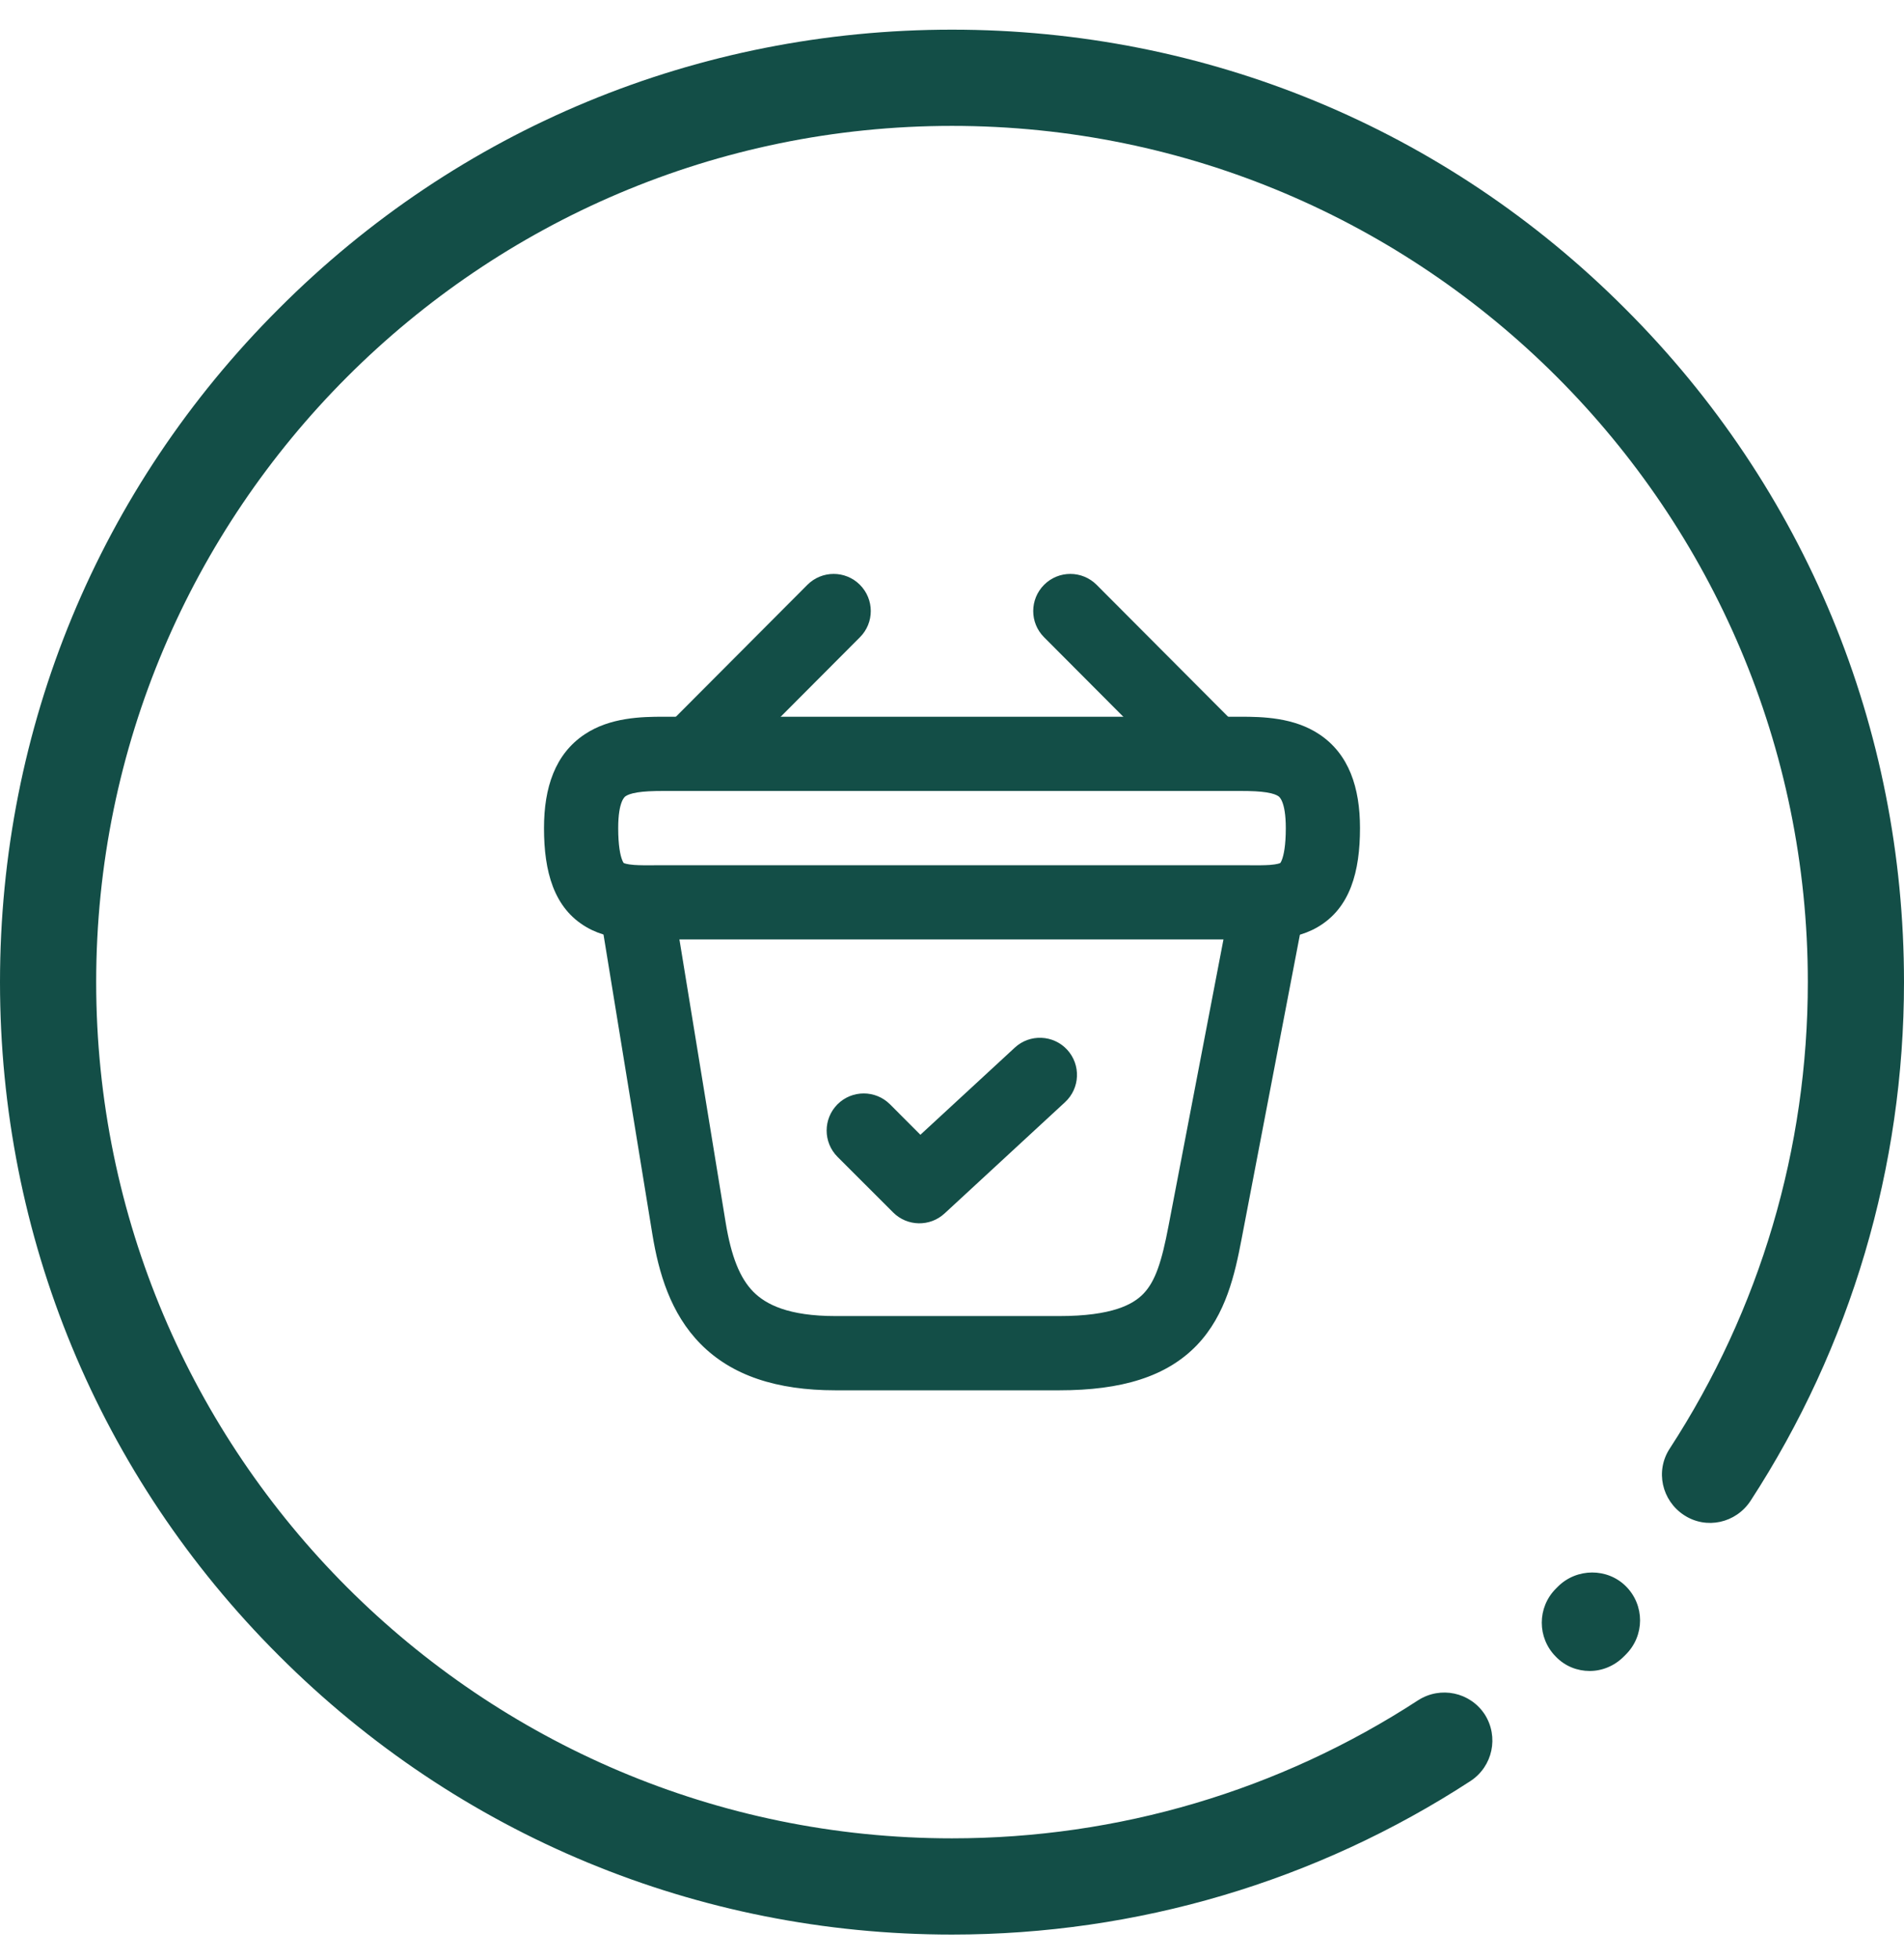
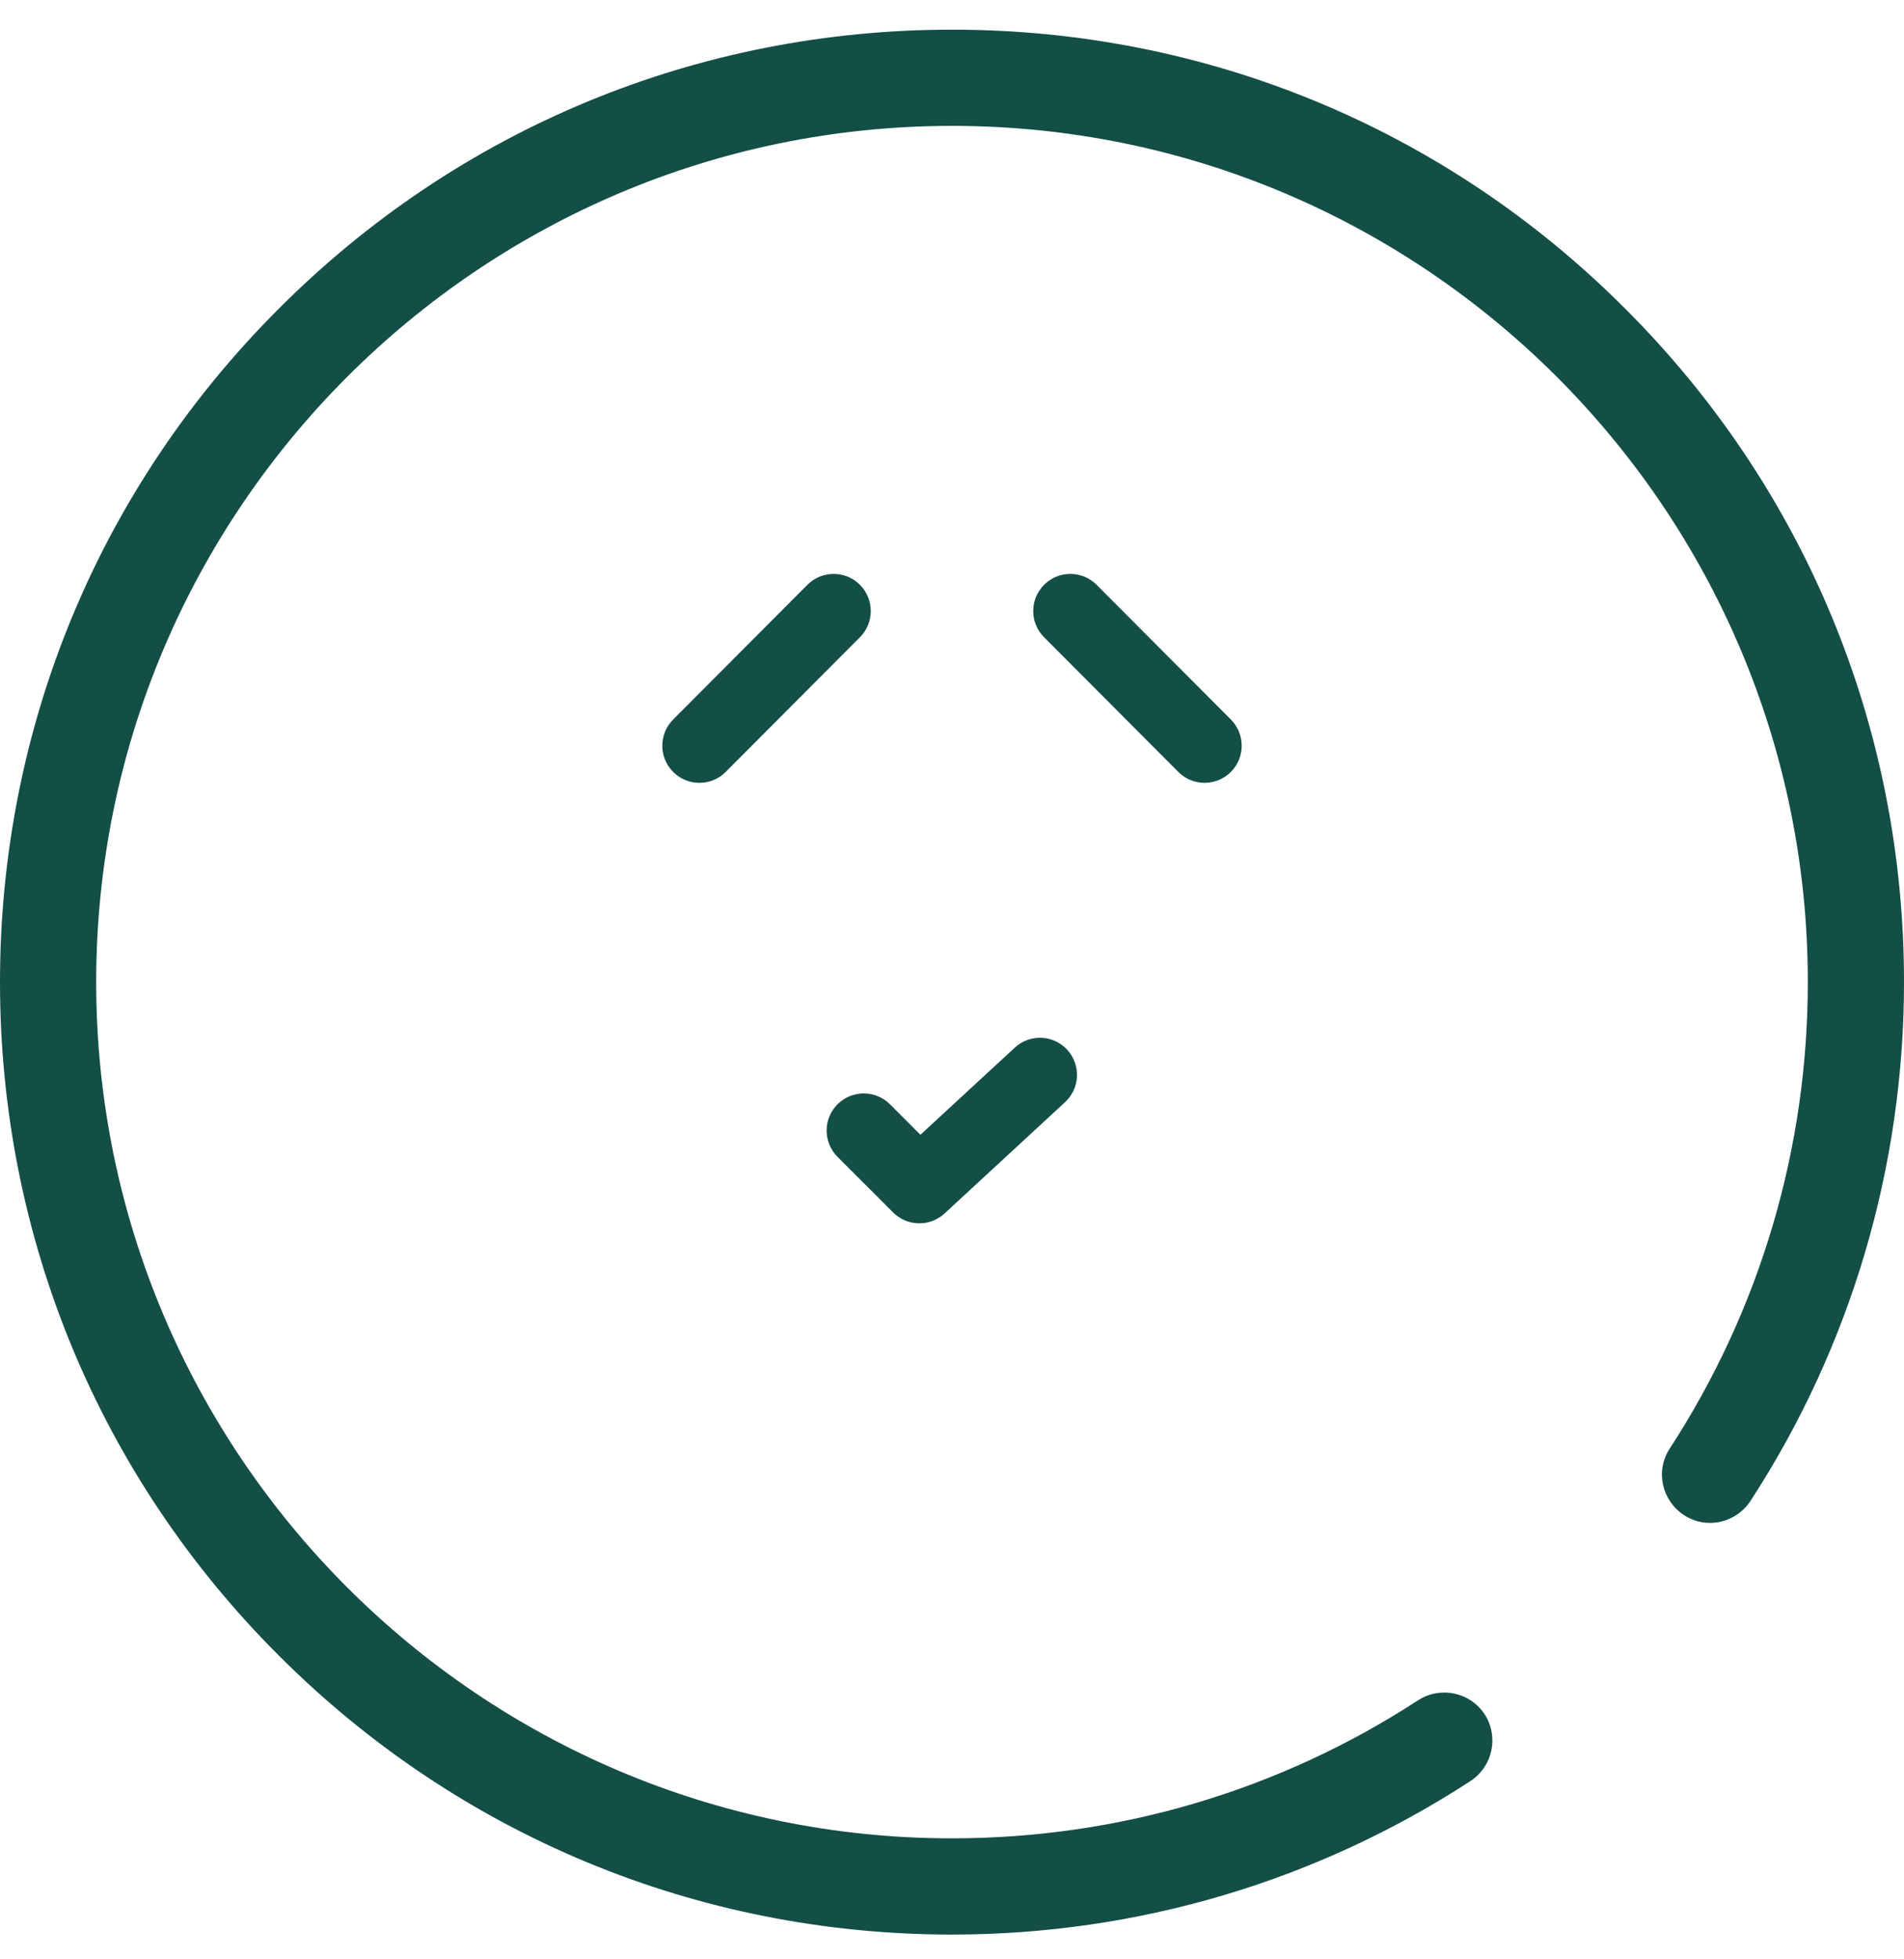
<svg xmlns="http://www.w3.org/2000/svg" width="35" height="36" viewBox="0 0 35 36" fill="none">
  <path fill-rule="evenodd" clip-rule="evenodd" d="M19.617 19.287C19.872 19.564 19.855 19.995 19.578 20.251L17.363 22.296C17.094 22.544 16.677 22.536 16.418 22.277L15.395 21.255C15.129 20.988 15.129 20.557 15.395 20.29C15.662 20.024 16.093 20.024 16.36 20.29L16.919 20.85L18.654 19.249C18.93 18.993 19.362 19.011 19.617 19.287Z" fill="#134e47" />
  <path fill-rule="evenodd" clip-rule="evenodd" d="M15.806 10.744C16.073 11.01 16.074 11.442 15.808 11.708L13.34 14.183C13.074 14.45 12.642 14.45 12.375 14.184C12.109 13.919 12.108 13.487 12.374 13.22L14.842 10.745C15.108 10.479 15.54 10.478 15.806 10.744Z" fill="#134e47" />
  <path fill-rule="evenodd" clip-rule="evenodd" d="M19.194 10.744C19.46 10.478 19.892 10.479 20.158 10.745L22.626 13.22C22.892 13.487 22.891 13.919 22.625 14.184C22.358 14.45 21.926 14.45 21.66 14.183L19.192 11.708C18.926 11.442 18.927 11.01 19.194 10.744Z" fill="#134e47" />
-   <path fill-rule="evenodd" clip-rule="evenodd" d="M11.503 14.627C11.491 14.634 11.364 14.71 11.364 15.215C11.364 15.538 11.402 15.713 11.436 15.799C11.451 15.839 11.463 15.854 11.465 15.856C11.466 15.857 11.464 15.855 11.465 15.856C11.472 15.86 11.516 15.881 11.655 15.892C11.762 15.899 11.87 15.899 12.012 15.898C12.067 15.897 12.128 15.897 12.195 15.897H22.805C22.872 15.897 22.933 15.897 22.988 15.898C23.13 15.899 23.238 15.899 23.345 15.892C23.484 15.881 23.528 15.86 23.535 15.856C23.536 15.855 23.534 15.857 23.535 15.856C23.537 15.854 23.549 15.839 23.564 15.799C23.598 15.713 23.636 15.538 23.636 15.215C23.636 14.71 23.509 14.634 23.497 14.627C23.497 14.627 23.497 14.627 23.496 14.627C23.468 14.608 23.409 14.58 23.286 14.56C23.161 14.54 23.006 14.533 22.805 14.533H12.195C11.994 14.533 11.839 14.54 11.714 14.56C11.591 14.58 11.532 14.608 11.504 14.627C11.503 14.627 11.503 14.627 11.503 14.627ZM10.745 13.494C11.213 13.18 11.797 13.169 12.195 13.169H22.805C23.203 13.169 23.787 13.18 24.255 13.494C24.797 13.856 25 14.472 25 15.215C25 16.01 24.822 16.688 24.216 17.037C23.95 17.191 23.669 17.235 23.445 17.252C23.278 17.264 23.091 17.262 22.932 17.261C22.887 17.261 22.844 17.26 22.805 17.26H12.195C12.156 17.26 12.113 17.261 12.068 17.261C11.909 17.262 11.722 17.264 11.555 17.252C11.332 17.235 11.05 17.191 10.784 17.037C10.178 16.688 10 16.01 10 15.215C10 14.472 10.203 13.856 10.745 13.494Z" fill="#134e47" />
-   <path fill-rule="evenodd" clip-rule="evenodd" d="M23.424 16.012C23.794 16.083 24.036 16.44 23.965 16.81L22.82 22.782C22.82 22.782 22.82 22.782 22.82 22.782C22.7 23.408 22.536 24.155 22.007 24.71C21.448 25.296 20.616 25.545 19.471 25.545H15.359C14.273 25.545 13.451 25.273 12.878 24.693C12.324 24.132 12.109 23.385 11.993 22.683L11.032 16.791C10.971 16.42 11.223 16.069 11.595 16.009C11.966 15.948 12.317 16.2 12.377 16.572L13.339 22.461C13.339 22.462 13.339 22.461 13.339 22.461C13.441 23.082 13.598 23.481 13.848 23.735C14.08 23.969 14.495 24.181 15.359 24.181H19.471C20.445 24.181 20.831 23.967 21.02 23.769C21.239 23.54 21.355 23.182 21.48 22.526L22.626 16.553C22.697 16.183 23.054 15.941 23.424 16.012Z" fill="#134e47" />
-   <path d="M29.888 29.146C30.235 29.493 30.235 30.051 29.888 30.398L29.846 30.44C29.676 30.61 29.45 30.702 29.223 30.702C28.997 30.702 28.771 30.617 28.601 30.44C28.255 30.094 28.255 29.535 28.601 29.189L28.637 29.153C28.983 28.807 29.549 28.807 29.888 29.146Z" fill="#134e47" />
  <path d="M29.874 5.671C26.572 2.362 22.174 0.545 17.5 0.545C12.826 0.545 8.428 2.362 5.126 5.671C1.817 8.973 0 13.371 0 18.045C0 22.719 1.817 27.117 5.126 30.419C8.428 33.721 12.826 35.545 17.5 35.545C20.901 35.545 24.196 34.569 27.031 32.724C27.441 32.455 27.555 31.911 27.293 31.5C27.024 31.09 26.48 30.977 26.07 31.239C23.517 32.901 20.555 33.777 17.5 33.777C8.824 33.777 1.768 26.721 1.768 18.045C1.768 9.369 8.824 2.313 17.5 2.313C26.176 2.313 33.232 9.369 33.232 18.045C33.232 21.099 32.356 24.062 30.694 26.615C30.425 27.025 30.546 27.569 30.956 27.838C31.366 28.107 31.91 27.986 32.179 27.576C34.024 24.741 35 21.439 35 18.045C35 13.371 33.183 8.973 29.874 5.671Z" fill="#134e47" />
</svg>